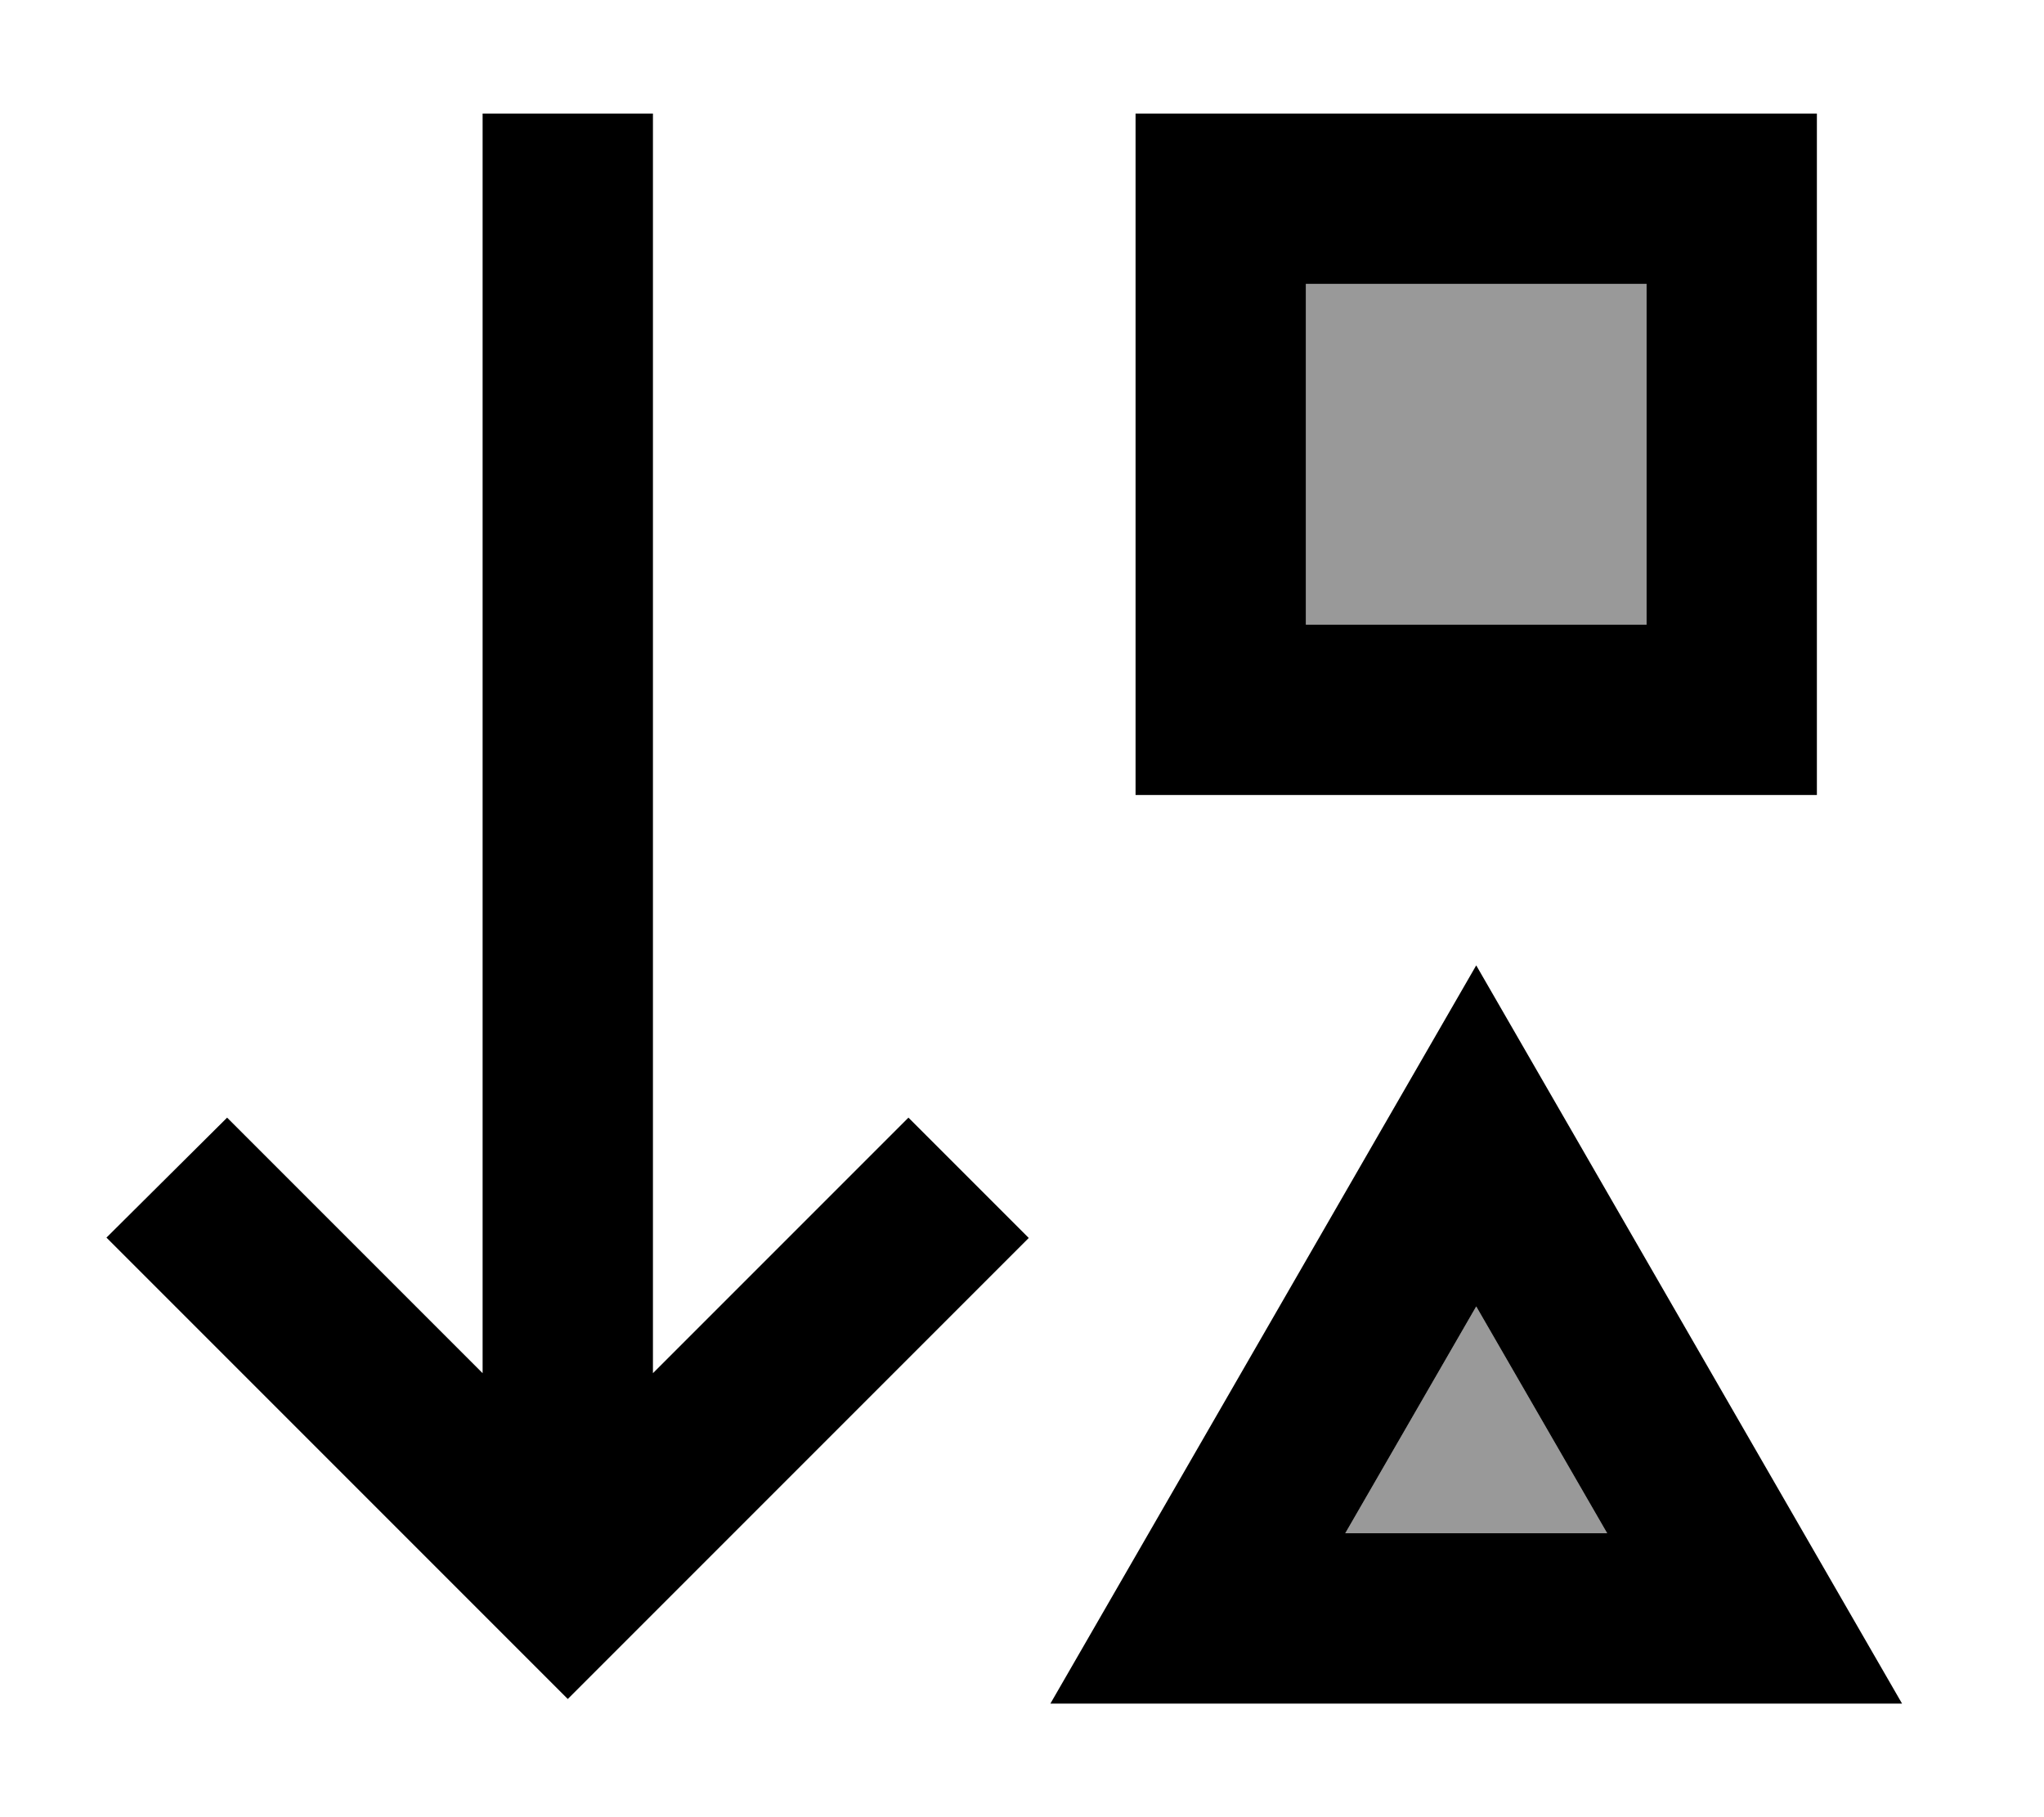
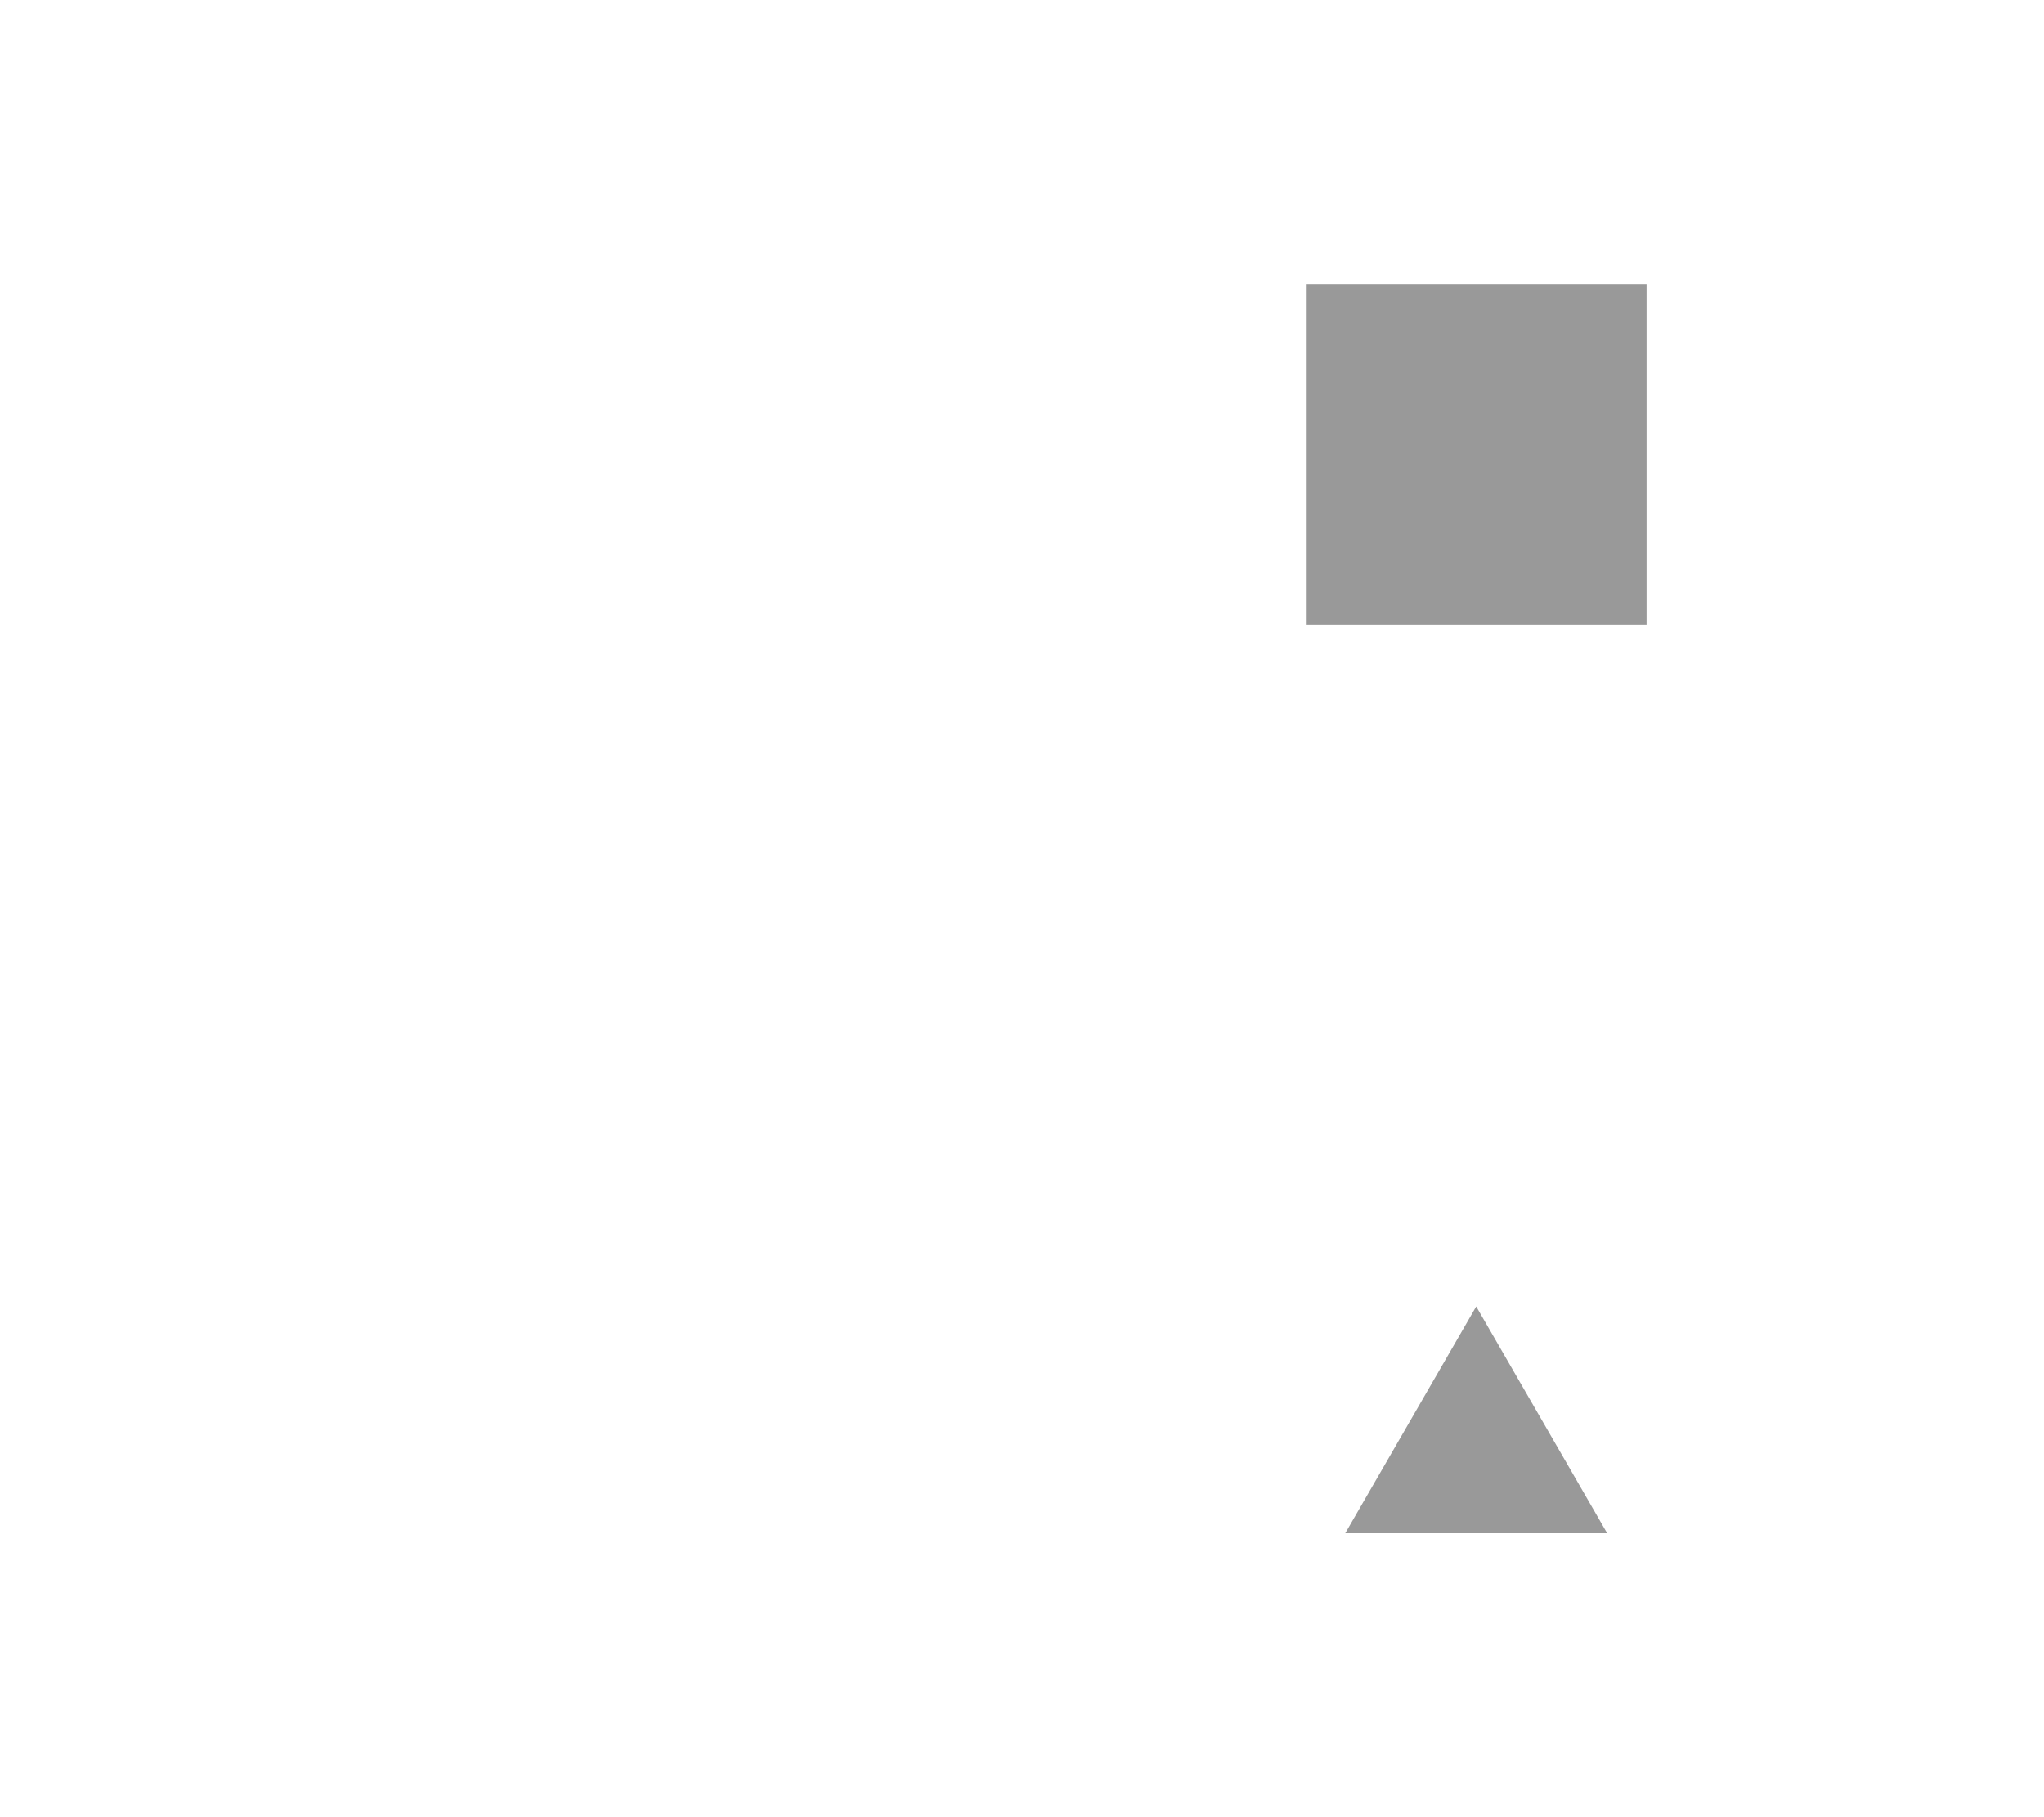
<svg xmlns="http://www.w3.org/2000/svg" viewBox="0 0 576 512">
  <defs>
    <style>.fa-secondary{opacity:.4}</style>
  </defs>
  <path class="fa-secondary" d="M368 80l96 0 0 96-96 0 0-96zm11.1 352L416 368.1 452.9 432l-73.8 0z" />
-   <path class="fa-primary" d="M160 478.7l-17-17-96-96-17-17L64 314.9l17 17 55 55L136 56l0-24 48 0 0 24 0 330.9 55-55 17-17 33.9 33.9-17 17-96 96-17 17zM296 480l27.7-48 64.6-112L416 272l27.7 48 64.6 112L536 480l-55.4 0-129.2 0L296 480zm156.9-48L416 368.1 379.1 432l73.8 0zM368 80l0 96 96 0 0-96-96 0zM320 32l48 0 96 0 48 0 0 48 0 96 0 48-48 0-96 0-48 0 0-48 0-96 0-48z" />
</svg>